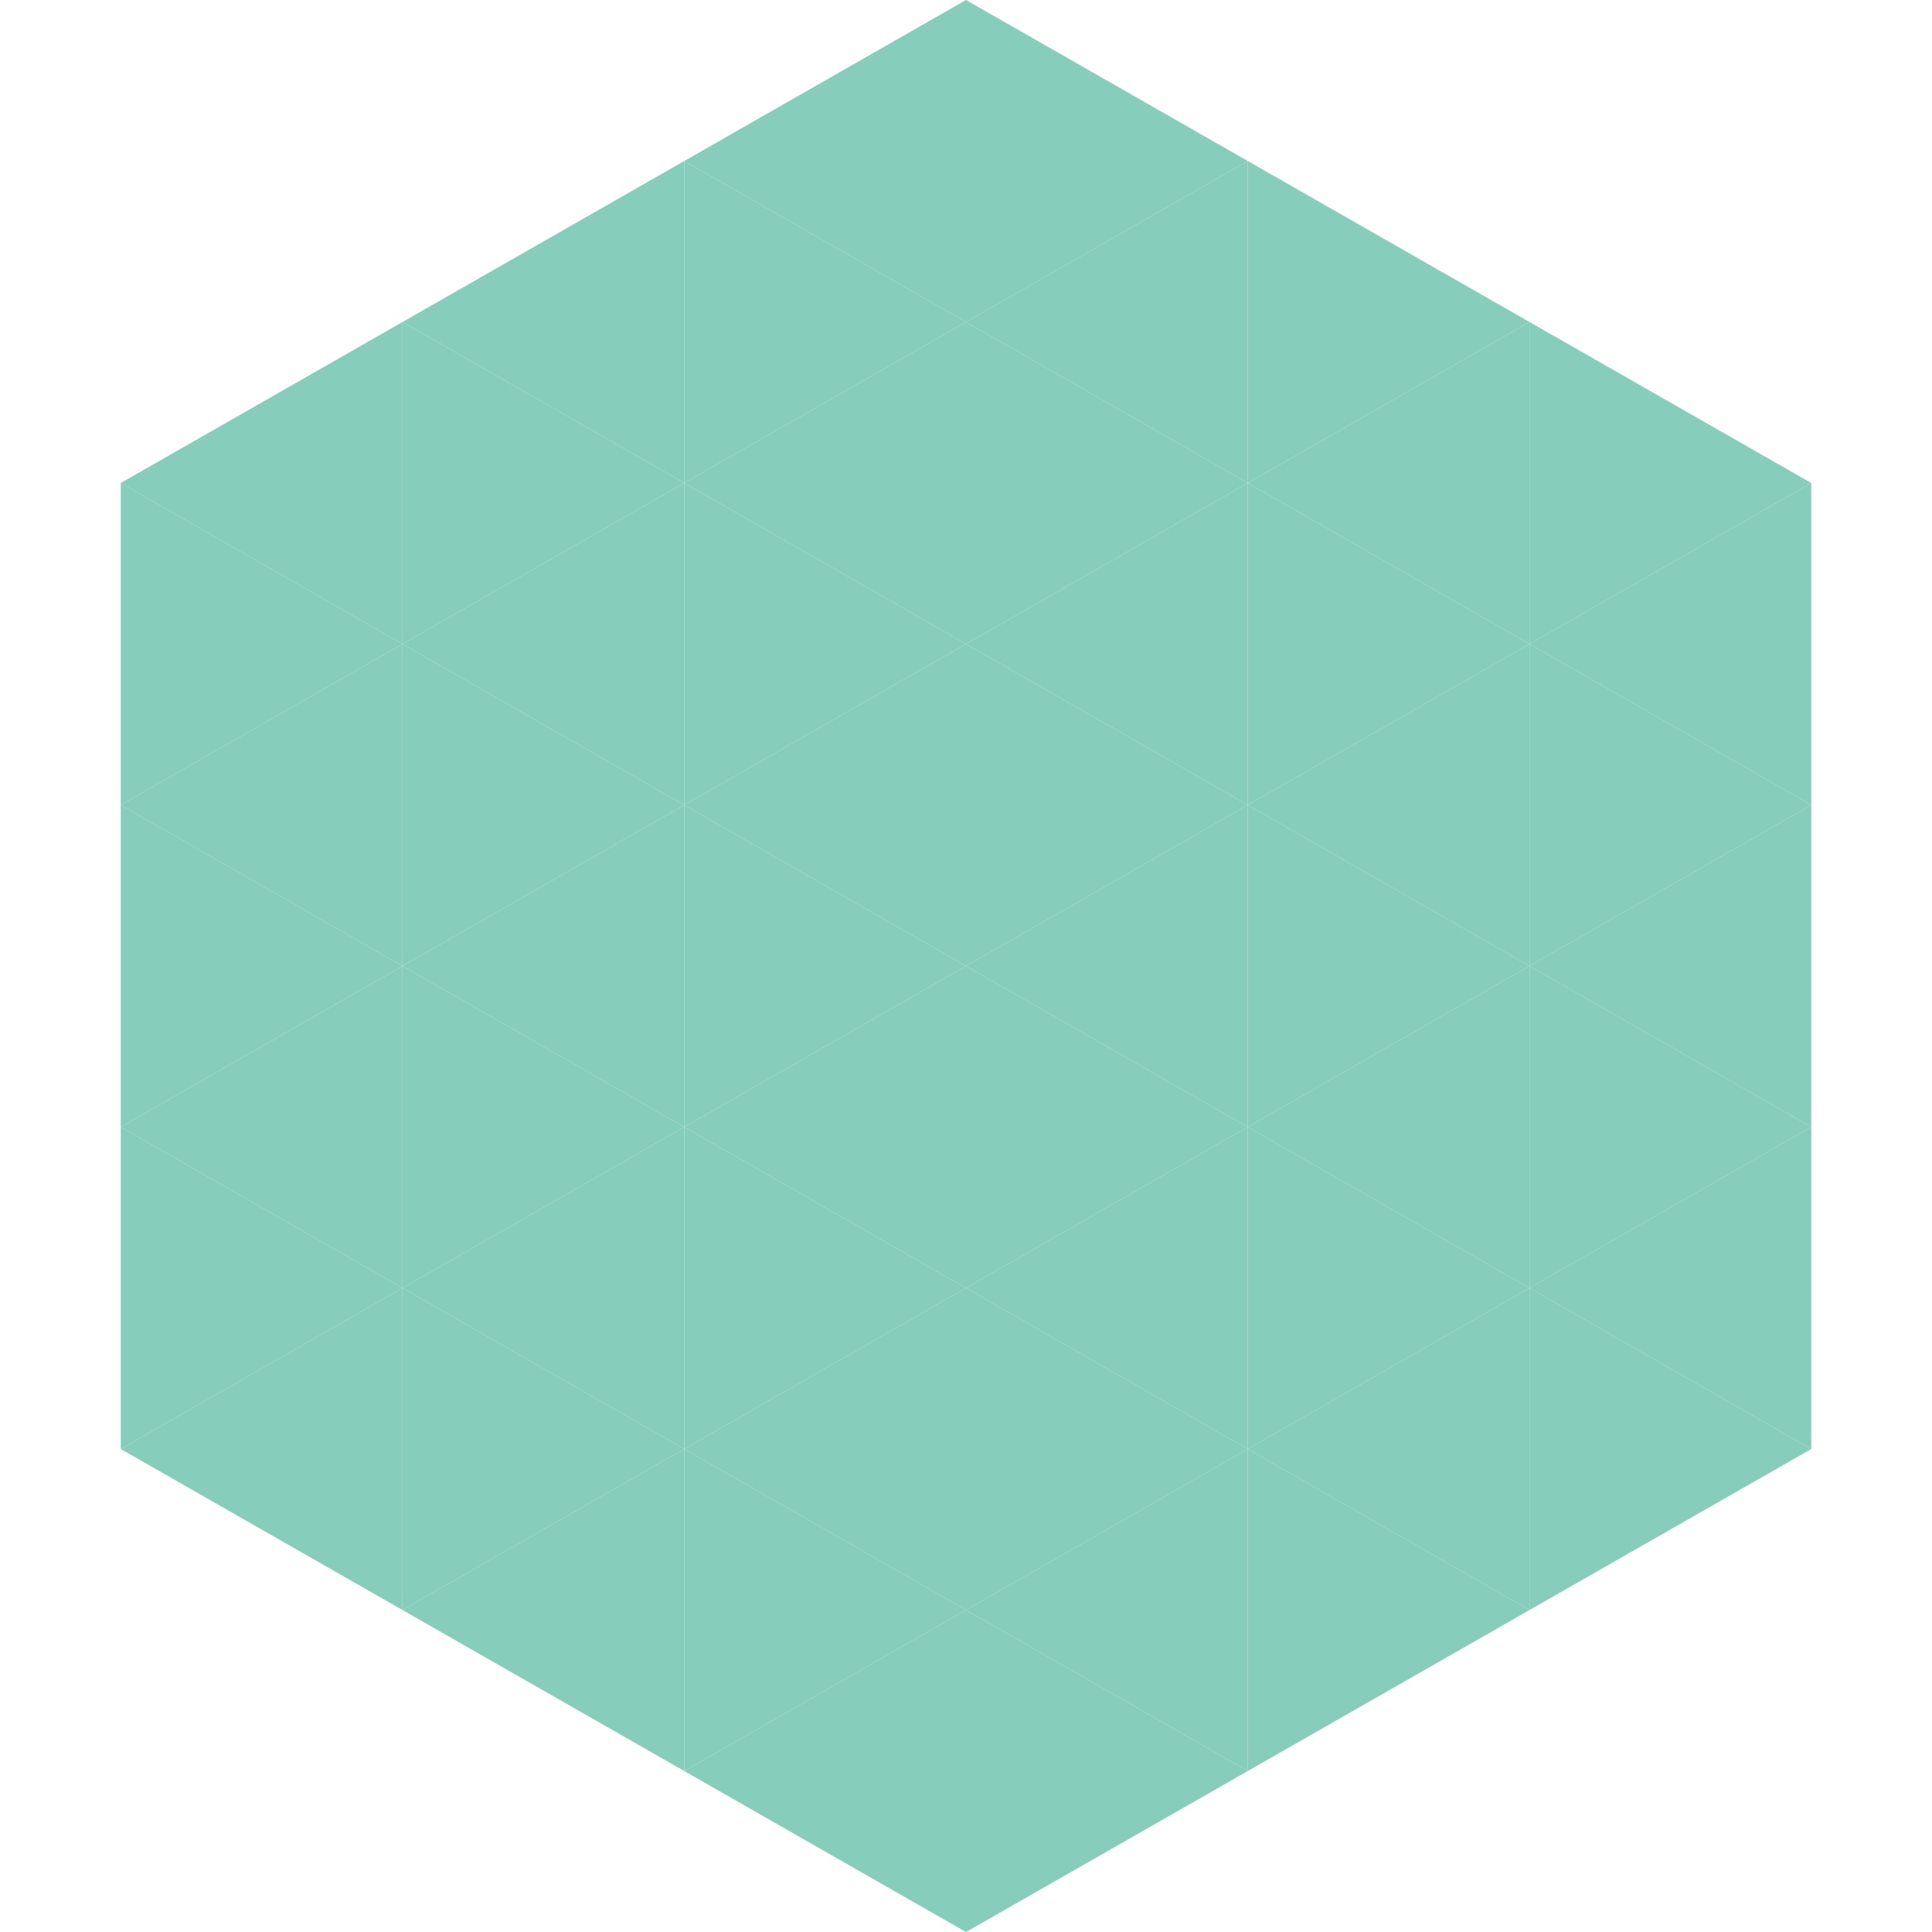
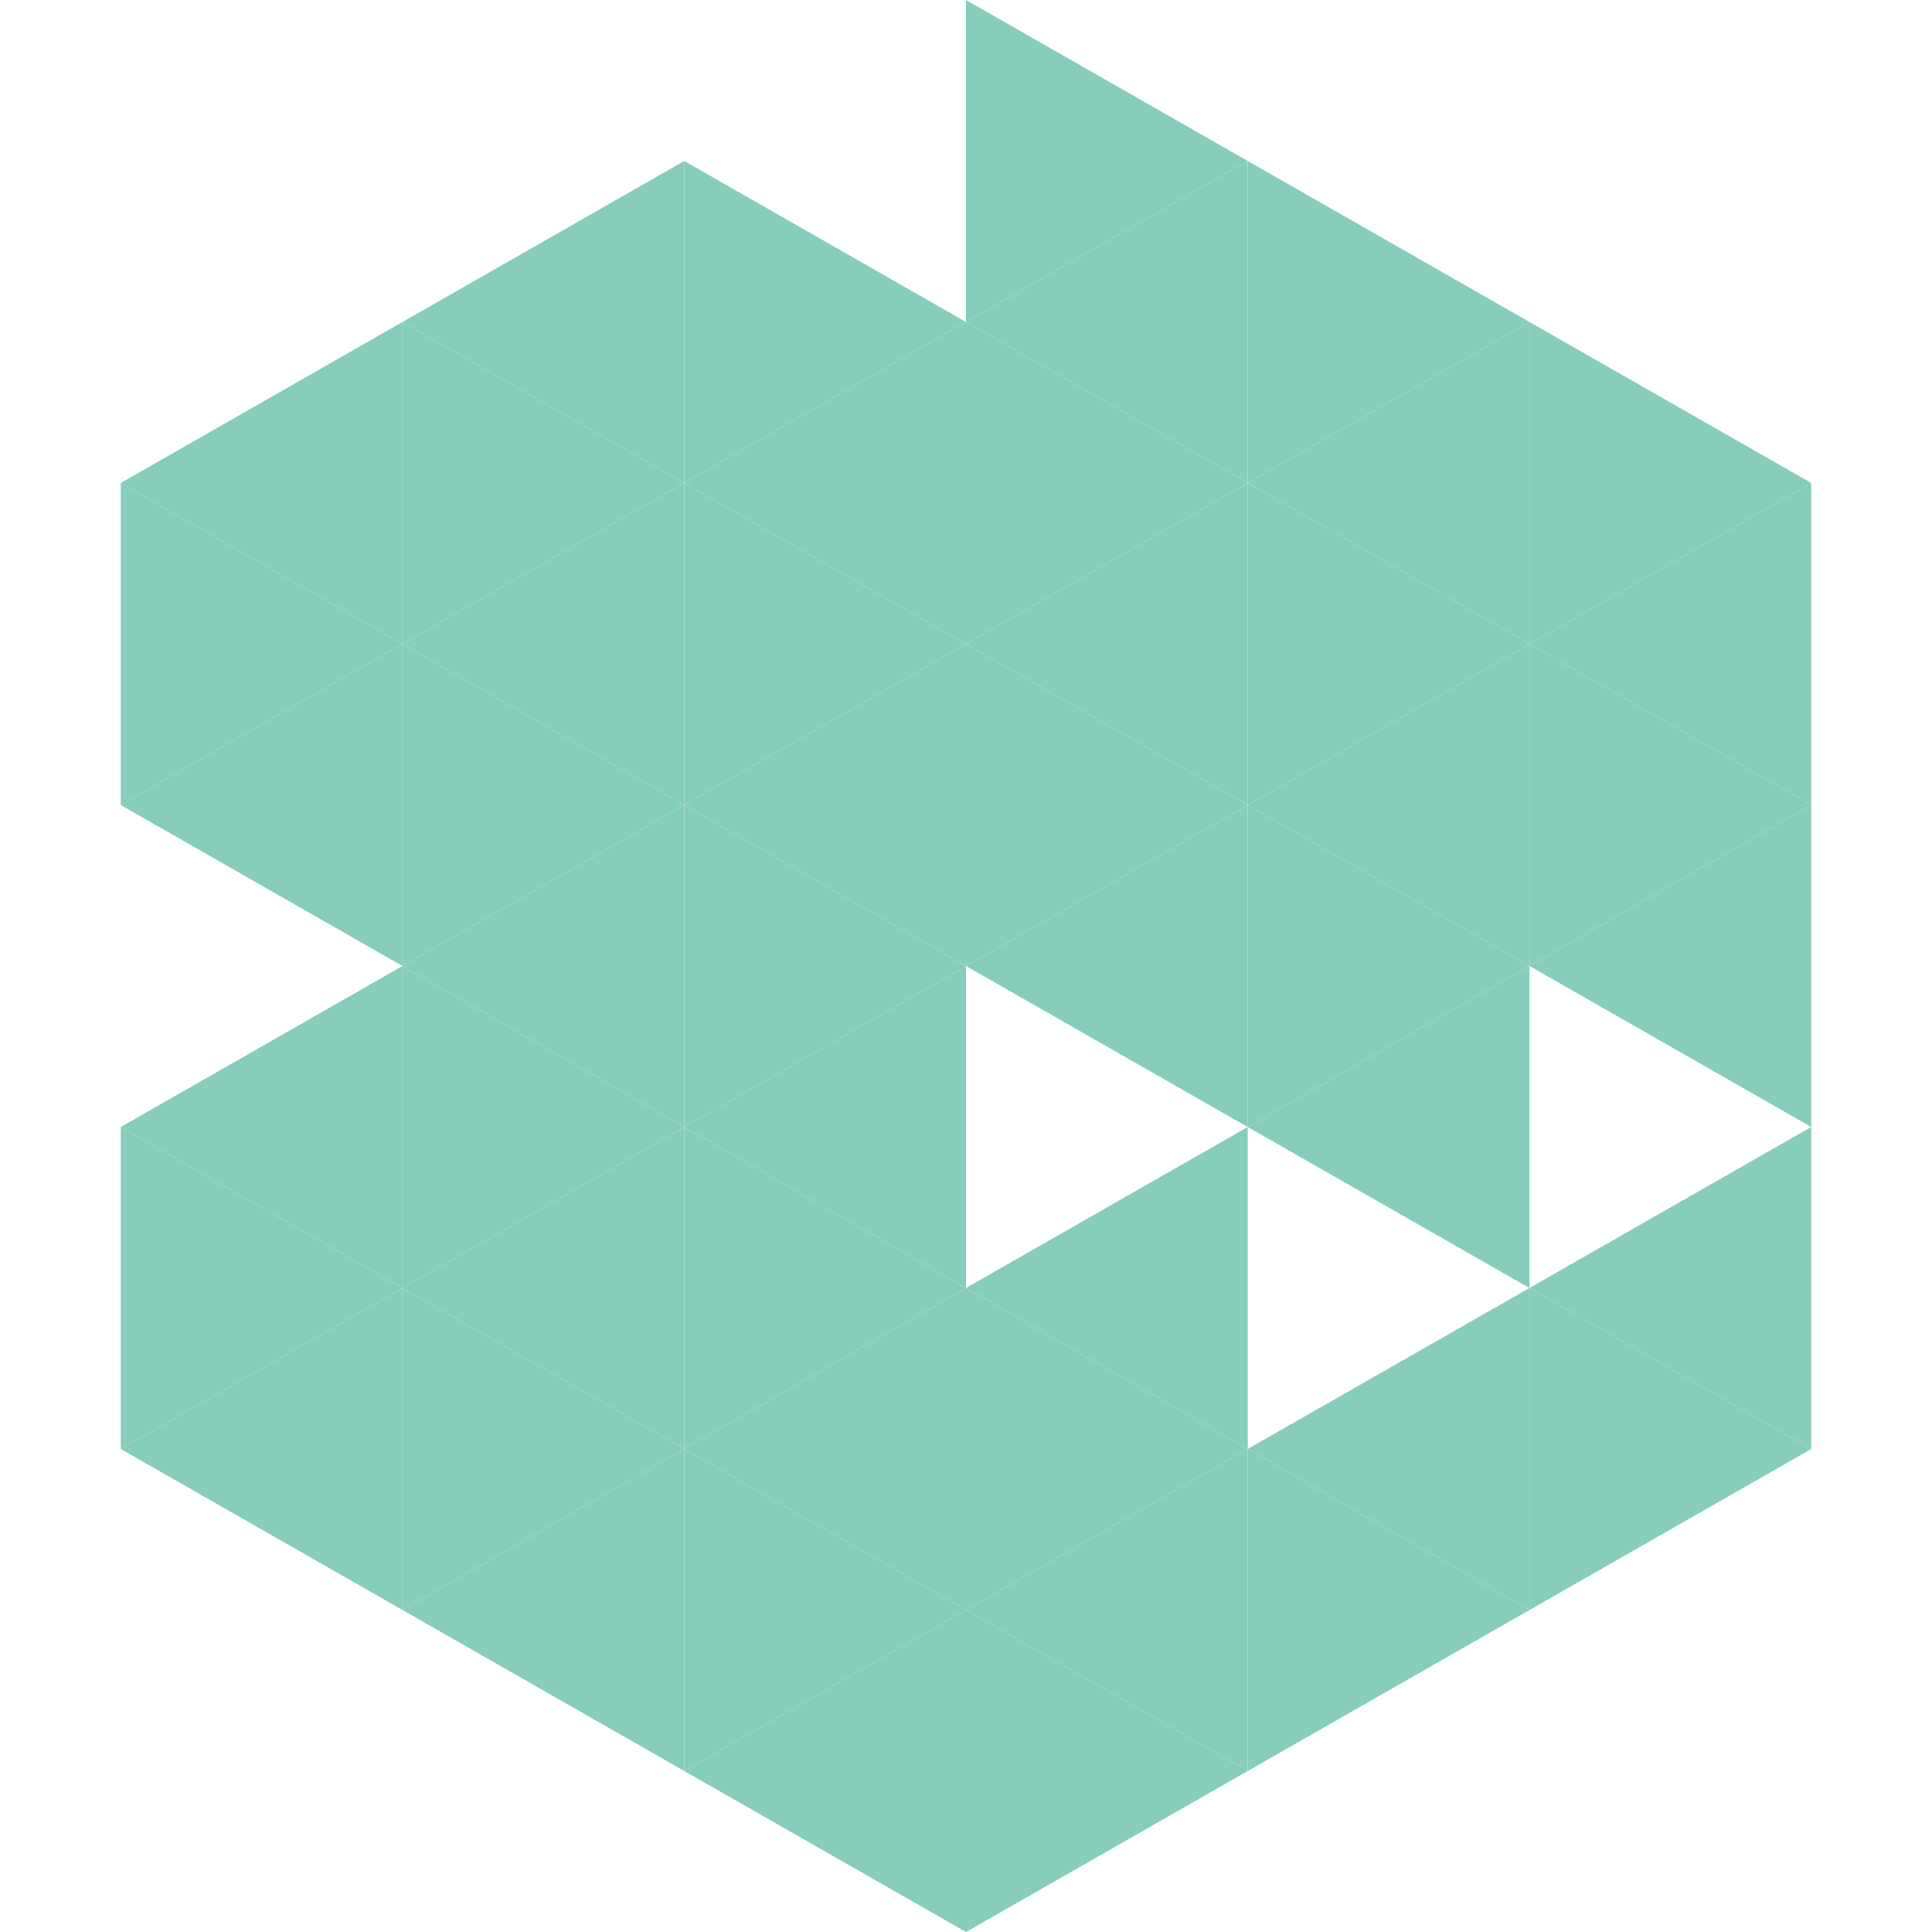
<svg xmlns="http://www.w3.org/2000/svg" width="240" height="240">
  <polygon points="50,40 15,60 50,80" style="fill:rgb(135,205,188)" />
  <polygon points="190,40 225,60 190,80" style="fill:rgb(135,205,188)" />
  <polygon points="15,60 50,80 15,100" style="fill:rgb(135,205,188)" />
  <polygon points="225,60 190,80 225,100" style="fill:rgb(135,205,188)" />
  <polygon points="50,80 15,100 50,120" style="fill:rgb(135,205,188)" />
  <polygon points="190,80 225,100 190,120" style="fill:rgb(135,205,188)" />
-   <polygon points="15,100 50,120 15,140" style="fill:rgb(135,205,188)" />
  <polygon points="225,100 190,120 225,140" style="fill:rgb(135,205,188)" />
  <polygon points="50,120 15,140 50,160" style="fill:rgb(135,205,188)" />
-   <polygon points="190,120 225,140 190,160" style="fill:rgb(135,205,188)" />
  <polygon points="15,140 50,160 15,180" style="fill:rgb(135,205,188)" />
  <polygon points="225,140 190,160 225,180" style="fill:rgb(135,205,188)" />
  <polygon points="50,160 15,180 50,200" style="fill:rgb(135,205,188)" />
  <polygon points="190,160 225,180 190,200" style="fill:rgb(135,205,188)" />
  <polygon points="15,180 50,200 15,220" style="fill:rgb(255,255,255); fill-opacity:0" />
  <polygon points="225,180 190,200 225,220" style="fill:rgb(255,255,255); fill-opacity:0" />
  <polygon points="50,0 85,20 50,40" style="fill:rgb(255,255,255); fill-opacity:0" />
  <polygon points="190,0 155,20 190,40" style="fill:rgb(255,255,255); fill-opacity:0" />
  <polygon points="85,20 50,40 85,60" style="fill:rgb(135,205,188)" />
  <polygon points="155,20 190,40 155,60" style="fill:rgb(135,205,188)" />
  <polygon points="50,40 85,60 50,80" style="fill:rgb(135,205,188)" />
  <polygon points="190,40 155,60 190,80" style="fill:rgb(135,205,188)" />
  <polygon points="85,60 50,80 85,100" style="fill:rgb(135,205,188)" />
  <polygon points="155,60 190,80 155,100" style="fill:rgb(135,205,188)" />
  <polygon points="50,80 85,100 50,120" style="fill:rgb(135,205,188)" />
  <polygon points="190,80 155,100 190,120" style="fill:rgb(135,205,188)" />
  <polygon points="85,100 50,120 85,140" style="fill:rgb(135,205,188)" />
  <polygon points="155,100 190,120 155,140" style="fill:rgb(135,205,188)" />
  <polygon points="50,120 85,140 50,160" style="fill:rgb(135,205,188)" />
  <polygon points="190,120 155,140 190,160" style="fill:rgb(135,205,188)" />
  <polygon points="85,140 50,160 85,180" style="fill:rgb(135,205,188)" />
-   <polygon points="155,140 190,160 155,180" style="fill:rgb(135,205,188)" />
  <polygon points="50,160 85,180 50,200" style="fill:rgb(135,205,188)" />
  <polygon points="190,160 155,180 190,200" style="fill:rgb(135,205,188)" />
  <polygon points="85,180 50,200 85,220" style="fill:rgb(135,205,188)" />
  <polygon points="155,180 190,200 155,220" style="fill:rgb(135,205,188)" />
-   <polygon points="120,0 85,20 120,40" style="fill:rgb(135,205,188)" />
  <polygon points="120,0 155,20 120,40" style="fill:rgb(135,205,188)" />
  <polygon points="85,20 120,40 85,60" style="fill:rgb(135,205,188)" />
  <polygon points="155,20 120,40 155,60" style="fill:rgb(135,205,188)" />
  <polygon points="120,40 85,60 120,80" style="fill:rgb(135,205,188)" />
  <polygon points="120,40 155,60 120,80" style="fill:rgb(135,205,188)" />
  <polygon points="85,60 120,80 85,100" style="fill:rgb(135,205,188)" />
  <polygon points="155,60 120,80 155,100" style="fill:rgb(135,205,188)" />
  <polygon points="120,80 85,100 120,120" style="fill:rgb(135,205,188)" />
  <polygon points="120,80 155,100 120,120" style="fill:rgb(135,205,188)" />
  <polygon points="85,100 120,120 85,140" style="fill:rgb(135,205,188)" />
  <polygon points="155,100 120,120 155,140" style="fill:rgb(135,205,188)" />
  <polygon points="120,120 85,140 120,160" style="fill:rgb(135,205,188)" />
-   <polygon points="120,120 155,140 120,160" style="fill:rgb(135,205,188)" />
  <polygon points="85,140 120,160 85,180" style="fill:rgb(135,205,188)" />
  <polygon points="155,140 120,160 155,180" style="fill:rgb(135,205,188)" />
  <polygon points="120,160 85,180 120,200" style="fill:rgb(135,205,188)" />
  <polygon points="120,160 155,180 120,200" style="fill:rgb(135,205,188)" />
  <polygon points="85,180 120,200 85,220" style="fill:rgb(135,205,188)" />
  <polygon points="155,180 120,200 155,220" style="fill:rgb(135,205,188)" />
  <polygon points="120,200 85,220 120,240" style="fill:rgb(135,205,188)" />
  <polygon points="120,200 155,220 120,240" style="fill:rgb(135,205,188)" />
  <polygon points="85,220 120,240 85,260" style="fill:rgb(255,255,255); fill-opacity:0" />
  <polygon points="155,220 120,240 155,260" style="fill:rgb(255,255,255); fill-opacity:0" />
</svg>